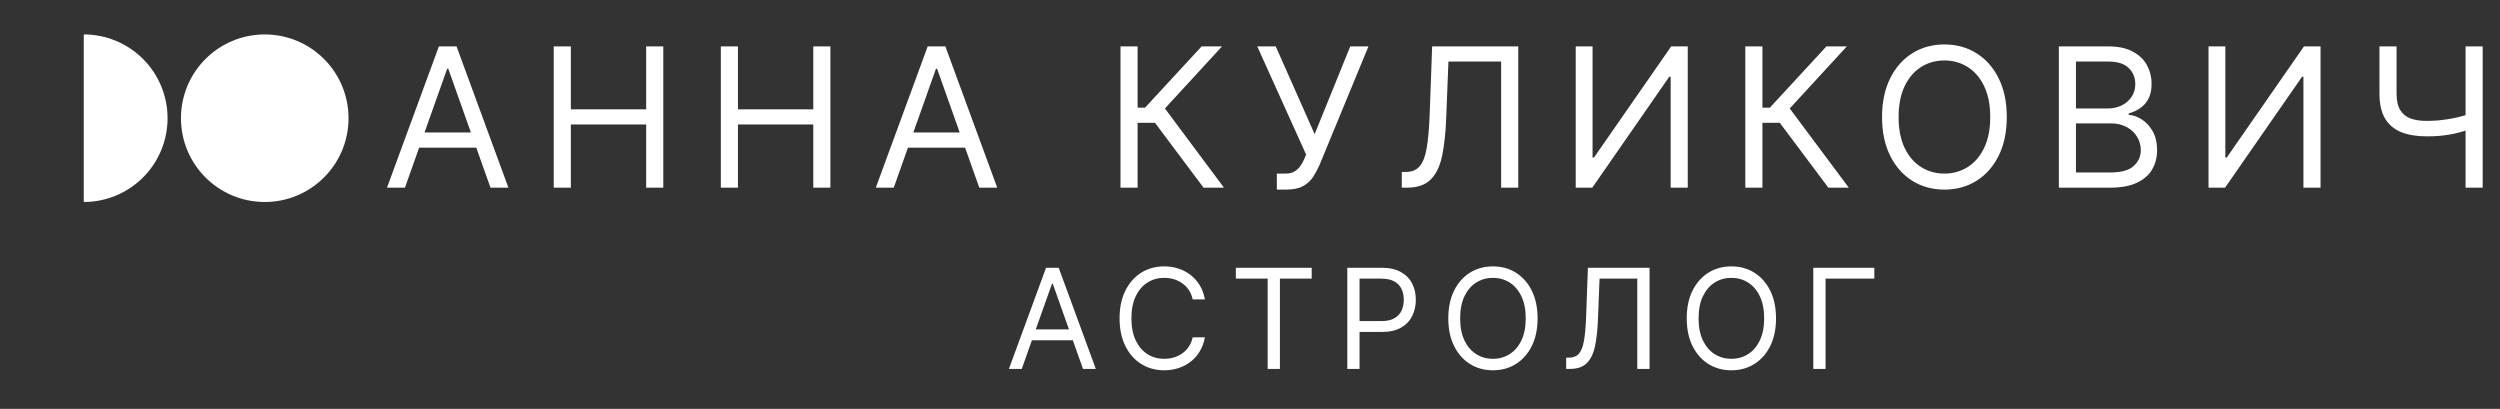
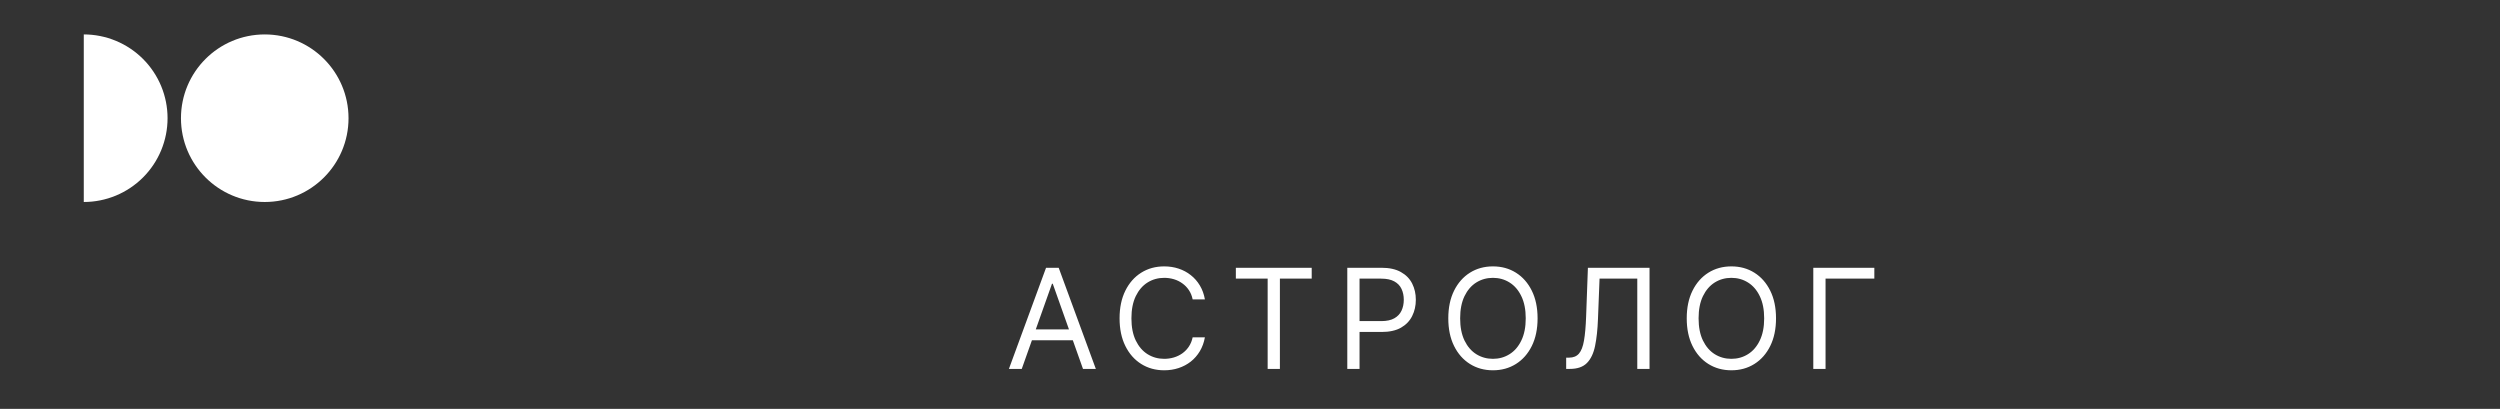
<svg xmlns="http://www.w3.org/2000/svg" width="373" height="61" viewBox="0 0 373 61" fill="none">
  <rect x="0" y="0" width="373" height="61" fill="#333333" stroke="none" />
-   <path d="M60.417 28H57.741L65.481 6.921H68.116L75.856 28H73.18L66.881 10.256H66.716L60.417 28ZM61.405 19.766H72.192V22.03H61.405V19.766ZM82.618 28V6.921H85.17V16.308H96.409V6.921H98.962V28H96.409V18.572H85.17V28H82.618ZM107.55 28V6.921H110.103V16.308H121.343V6.921H123.895V28H121.343V18.572H110.103V28H107.55ZM133.348 28H130.672L138.412 6.921H141.047L148.787 28H146.111L139.812 10.256H139.647L133.348 28ZM134.336 19.766H145.123V22.03H134.336V19.766ZM179.57 28L172.324 18.325H169.731V28H167.178V6.921H169.731V16.061H170.842L179.282 6.921H182.329L173.807 16.184L182.617 28H179.57ZM190.506 28.288V25.9H191.823C192.331 25.9 192.756 25.801 193.099 25.602C193.449 25.403 193.737 25.145 193.964 24.83C194.197 24.514 194.389 24.185 194.54 23.842L194.87 23.06L187.582 6.921H190.341L196.146 20.013L201.457 6.921H204.174L196.887 24.583C196.599 25.242 196.269 25.852 195.899 26.415C195.535 26.978 195.038 27.43 194.406 27.774C193.782 28.117 192.935 28.288 191.864 28.288H190.506ZM209.147 28V25.653H209.765C210.643 25.653 211.326 25.372 211.813 24.809C212.3 24.247 212.65 23.337 212.863 22.082C213.082 20.826 213.23 19.162 213.305 17.09L213.676 6.921H226.521V28H223.969V9.185H216.105L215.776 17.584C215.693 19.793 215.491 21.674 215.168 23.224C214.846 24.775 214.28 25.959 213.47 26.775C212.66 27.592 211.48 28 209.929 28H209.147ZM235.099 6.921H237.611V23.512H237.816L249.344 6.921H251.814V28H249.262V11.45H249.056L237.569 28H235.099V6.921ZM272.792 28L265.546 18.325H262.953V28H260.4V6.921H262.953V16.061H264.064L272.504 6.921H275.551L267.029 16.184L275.839 28H272.792ZM299.411 17.46C299.411 19.684 299.009 21.605 298.207 23.224C297.404 24.844 296.302 26.092 294.903 26.971C293.503 27.849 291.904 28.288 290.106 28.288C288.308 28.288 286.71 27.849 285.31 26.971C283.91 26.092 282.809 24.844 282.006 23.224C281.203 21.605 280.802 19.684 280.802 17.46C280.802 15.237 281.203 13.316 282.006 11.697C282.809 10.077 283.91 8.828 285.31 7.95C286.71 7.072 288.308 6.633 290.106 6.633C291.904 6.633 293.503 7.072 294.903 7.95C296.302 8.828 297.404 10.077 298.207 11.697C299.009 13.316 299.411 15.237 299.411 17.46ZM296.941 17.46C296.941 15.635 296.635 14.095 296.025 12.839C295.421 11.583 294.601 10.633 293.565 9.988C292.535 9.343 291.383 9.02 290.106 9.02C288.83 9.02 287.674 9.343 286.638 9.988C285.608 10.633 284.788 11.583 284.178 12.839C283.574 14.095 283.272 15.635 283.272 17.46C283.272 19.286 283.574 20.826 284.178 22.082C284.788 23.337 285.608 24.288 286.638 24.933C287.674 25.578 288.83 25.9 290.106 25.9C291.383 25.9 292.535 25.578 293.565 24.933C294.601 24.288 295.421 23.337 296.025 22.082C296.635 20.826 296.941 19.286 296.941 17.46ZM307.181 28V6.921H314.55C316.019 6.921 317.23 7.175 318.184 7.682C319.137 8.183 319.848 8.859 320.314 9.71C320.781 10.554 321.014 11.491 321.014 12.52C321.014 13.426 320.853 14.174 320.53 14.764C320.215 15.354 319.796 15.82 319.275 16.163C318.76 16.507 318.201 16.761 317.597 16.925V17.131C318.242 17.172 318.89 17.399 319.542 17.81C320.194 18.222 320.74 18.812 321.179 19.581C321.618 20.349 321.838 21.289 321.838 22.401C321.838 23.457 321.597 24.408 321.117 25.252C320.637 26.096 319.879 26.765 318.842 27.259C317.806 27.753 316.458 28 314.797 28H307.181ZM309.733 25.736H314.797C316.465 25.736 317.648 25.413 318.348 24.768C319.055 24.116 319.408 23.327 319.408 22.401C319.408 21.687 319.227 21.029 318.863 20.425C318.499 19.814 317.981 19.327 317.309 18.963C316.636 18.593 315.84 18.407 314.921 18.407H309.733V25.736ZM309.733 16.184H314.468C315.237 16.184 315.93 16.033 316.547 15.731C317.172 15.429 317.666 15.004 318.029 14.455C318.4 13.906 318.585 13.261 318.585 12.52C318.585 11.594 318.263 10.808 317.618 10.163C316.973 9.511 315.95 9.185 314.55 9.185H309.733V16.184ZM329.51 6.921H332.021V23.512H332.227L343.755 6.921H346.225V28H343.672V11.45H343.467L331.98 28H329.51V6.921ZM355.017 6.921H357.569V13.961C357.569 15.004 357.751 15.824 358.115 16.421C358.478 17.011 358.993 17.43 359.659 17.677C360.324 17.917 361.11 18.037 362.016 18.037C362.585 18.037 363.138 18.016 363.673 17.975C364.208 17.927 364.729 17.862 365.237 17.779C365.752 17.697 366.253 17.598 366.74 17.481C367.234 17.364 367.718 17.234 368.191 17.09V19.395C367.731 19.54 367.275 19.67 366.822 19.787C366.376 19.903 365.91 20.003 365.422 20.085C364.942 20.167 364.424 20.233 363.868 20.281C363.312 20.322 362.695 20.342 362.016 20.342C360.561 20.342 359.309 20.133 358.259 19.715C357.216 19.296 356.413 18.62 355.85 17.687C355.295 16.754 355.017 15.512 355.017 13.961V6.921ZM367.862 6.921H370.414V28H367.862V6.921Z" fill="white" />
-   <path d="M152.446 55.04H150.53L156.071 39.951H157.957L163.498 55.04H161.582L157.073 42.338H156.955L152.446 55.04ZM153.153 49.146H160.875V50.767H153.153V49.146ZM179.771 44.666H177.944C177.836 44.141 177.647 43.679 177.377 43.281C177.112 42.883 176.787 42.549 176.404 42.279C176.026 42.004 175.606 41.798 175.144 41.66C174.683 41.523 174.201 41.454 173.7 41.454C172.787 41.454 171.959 41.685 171.217 42.146C170.48 42.608 169.893 43.288 169.456 44.187C169.024 45.086 168.808 46.189 168.808 47.495C168.808 48.802 169.024 49.905 169.456 50.804C169.893 51.703 170.48 52.383 171.217 52.845C171.959 53.306 172.787 53.537 173.7 53.537C174.201 53.537 174.683 53.468 175.144 53.331C175.606 53.193 176.026 52.989 176.404 52.719C176.787 52.444 177.112 52.108 177.377 51.71C177.647 51.307 177.836 50.846 177.944 50.325H179.771C179.634 51.096 179.383 51.786 179.02 52.395C178.656 53.004 178.204 53.523 177.664 53.95C177.124 54.372 176.517 54.694 175.844 54.915C175.176 55.136 174.462 55.247 173.7 55.247C172.413 55.247 171.269 54.932 170.267 54.303C169.265 53.675 168.476 52.781 167.902 51.622C167.327 50.462 167.04 49.087 167.04 47.495C167.04 45.904 167.327 44.529 167.902 43.37C168.476 42.21 169.265 41.316 170.267 40.688C171.269 40.059 172.413 39.745 173.7 39.745C174.462 39.745 175.176 39.855 175.844 40.076C176.517 40.297 177.124 40.621 177.664 41.049C178.204 41.471 178.656 41.987 179.02 42.596C179.383 43.2 179.634 43.89 179.771 44.666ZM184.389 41.572V39.951H195.706V41.572H190.961V55.04H189.134V41.572H184.389ZM201.016 55.04V39.951H206.114C207.298 39.951 208.266 40.164 209.017 40.592C209.774 41.014 210.334 41.586 210.697 42.309C211.061 43.031 211.242 43.836 211.242 44.725C211.242 45.614 211.061 46.422 210.697 47.149C210.338 47.876 209.783 48.456 209.032 48.888C208.28 49.315 207.318 49.529 206.144 49.529H202.489V47.908H206.085C206.895 47.908 207.546 47.768 208.037 47.488C208.528 47.208 208.885 46.83 209.106 46.353C209.332 45.872 209.445 45.329 209.445 44.725C209.445 44.121 209.332 43.581 209.106 43.104C208.885 42.628 208.526 42.255 208.03 41.984C207.534 41.709 206.876 41.572 206.055 41.572H202.843V55.04H201.016ZM229.407 47.495C229.407 49.087 229.12 50.462 228.545 51.622C227.971 52.781 227.182 53.675 226.18 54.303C225.178 54.932 224.034 55.247 222.747 55.247C221.46 55.247 220.315 54.932 219.313 54.303C218.311 53.675 217.523 52.781 216.948 51.622C216.373 50.462 216.086 49.087 216.086 47.495C216.086 45.904 216.373 44.529 216.948 43.37C217.523 42.21 218.311 41.316 219.313 40.688C220.315 40.059 221.46 39.745 222.747 39.745C224.034 39.745 225.178 40.059 226.18 40.688C227.182 41.316 227.971 42.21 228.545 43.37C229.12 44.529 229.407 45.904 229.407 47.495ZM227.639 47.495C227.639 46.189 227.42 45.086 226.983 44.187C226.551 43.288 225.964 42.608 225.222 42.146C224.486 41.685 223.66 41.454 222.747 41.454C221.833 41.454 221.005 41.685 220.264 42.146C219.527 42.608 218.94 43.288 218.503 44.187C218.071 45.086 217.854 46.189 217.854 47.495C217.854 48.802 218.071 49.905 218.503 50.804C218.94 51.703 219.527 52.383 220.264 52.845C221.005 53.306 221.833 53.537 222.747 53.537C223.66 53.537 224.486 53.306 225.222 52.845C225.964 52.383 226.551 51.703 226.983 50.804C227.42 49.905 227.639 48.802 227.639 47.495ZM233.673 55.04V53.36H234.115C234.744 53.36 235.232 53.159 235.581 52.756C235.93 52.353 236.18 51.703 236.333 50.804C236.49 49.905 236.595 48.714 236.649 47.23L236.915 39.951H246.11V55.04H244.283V41.572H238.653L238.418 47.584C238.359 49.166 238.214 50.511 237.983 51.622C237.752 52.732 237.347 53.579 236.767 54.163C236.188 54.748 235.343 55.04 234.233 55.04H233.673ZM264.982 47.495C264.982 49.087 264.695 50.462 264.12 51.622C263.545 52.781 262.757 53.675 261.755 54.303C260.753 54.932 259.608 55.247 258.322 55.247C257.035 55.247 255.89 54.932 254.888 54.303C253.886 53.675 253.098 52.781 252.523 51.622C251.948 50.462 251.661 49.087 251.661 47.495C251.661 45.904 251.948 44.529 252.523 43.37C253.098 42.21 253.886 41.316 254.888 40.688C255.89 40.059 257.035 39.745 258.322 39.745C259.608 39.745 260.753 40.059 261.755 40.688C262.757 41.316 263.545 42.21 264.12 43.37C264.695 44.529 264.982 45.904 264.982 47.495ZM263.214 47.495C263.214 46.189 262.995 45.086 262.558 44.187C262.126 43.288 261.539 42.608 260.797 42.146C260.06 41.685 259.235 41.454 258.322 41.454C257.408 41.454 256.58 41.685 255.839 42.146C255.102 42.608 254.515 43.288 254.078 44.187C253.645 45.086 253.429 46.189 253.429 47.495C253.429 48.802 253.645 49.905 254.078 50.804C254.515 51.703 255.102 52.383 255.839 52.845C256.58 53.306 257.408 53.537 258.322 53.537C259.235 53.537 260.06 53.306 260.797 52.845C261.539 52.383 262.126 51.703 262.558 50.804C262.995 49.905 263.214 48.802 263.214 47.495ZM279.651 39.951V41.572H272.372V55.04H270.544V39.951H279.651Z" fill="white" />
+   <path d="M152.446 55.04H150.53L156.071 39.951H157.957L163.498 55.04H161.582L157.073 42.338H156.955L152.446 55.04ZM153.153 49.146H160.875V50.767H153.153V49.146ZM179.771 44.666H177.944C177.836 44.141 177.647 43.679 177.377 43.281C177.112 42.883 176.787 42.549 176.404 42.279C176.026 42.004 175.606 41.798 175.144 41.66C174.683 41.523 174.201 41.454 173.7 41.454C172.787 41.454 171.959 41.685 171.217 42.146C170.48 42.608 169.893 43.288 169.456 44.187C169.024 45.086 168.808 46.189 168.808 47.495C168.808 48.802 169.024 49.905 169.456 50.804C169.893 51.703 170.48 52.383 171.217 52.845C171.959 53.306 172.787 53.537 173.7 53.537C174.201 53.537 174.683 53.468 175.144 53.331C175.606 53.193 176.026 52.989 176.404 52.719C176.787 52.444 177.112 52.108 177.377 51.71C177.647 51.307 177.836 50.846 177.944 50.325H179.771C179.634 51.096 179.383 51.786 179.02 52.395C178.656 53.004 178.204 53.523 177.664 53.95C177.124 54.372 176.517 54.694 175.844 54.915C175.176 55.136 174.462 55.247 173.7 55.247C172.413 55.247 171.269 54.932 170.267 54.303C169.265 53.675 168.476 52.781 167.902 51.622C167.327 50.462 167.04 49.087 167.04 47.495C167.04 45.904 167.327 44.529 167.902 43.37C168.476 42.21 169.265 41.316 170.267 40.688C171.269 40.059 172.413 39.745 173.7 39.745C174.462 39.745 175.176 39.855 175.844 40.076C176.517 40.297 177.124 40.621 177.664 41.049C178.204 41.471 178.656 41.987 179.02 42.596C179.383 43.2 179.634 43.89 179.771 44.666ZM184.389 41.572V39.951H195.706V41.572H190.961V55.04H189.134V41.572H184.389ZM201.016 55.04V39.951H206.114C207.298 39.951 208.266 40.164 209.017 40.592C209.774 41.014 210.334 41.586 210.697 42.309C211.061 43.031 211.242 43.836 211.242 44.725C211.242 45.614 211.061 46.422 210.697 47.149C210.338 47.876 209.783 48.456 209.032 48.888C208.28 49.315 207.318 49.529 206.144 49.529H202.489V47.908H206.085C206.895 47.908 207.546 47.768 208.037 47.488C208.528 47.208 208.885 46.83 209.106 46.353C209.332 45.872 209.445 45.329 209.445 44.725C209.445 44.121 209.332 43.581 209.106 43.104C208.885 42.628 208.526 42.255 208.03 41.984C207.534 41.709 206.876 41.572 206.055 41.572H202.843V55.04H201.016ZM229.407 47.495C229.407 49.087 229.12 50.462 228.545 51.622C227.971 52.781 227.182 53.675 226.18 54.303C225.178 54.932 224.034 55.247 222.747 55.247C221.46 55.247 220.315 54.932 219.313 54.303C218.311 53.675 217.523 52.781 216.948 51.622C216.373 50.462 216.086 49.087 216.086 47.495C216.086 45.904 216.373 44.529 216.948 43.37C217.523 42.21 218.311 41.316 219.313 40.688C220.315 40.059 221.46 39.745 222.747 39.745C224.034 39.745 225.178 40.059 226.18 40.688C227.182 41.316 227.971 42.21 228.545 43.37C229.12 44.529 229.407 45.904 229.407 47.495ZM227.639 47.495C227.639 46.189 227.42 45.086 226.983 44.187C226.551 43.288 225.964 42.608 225.222 42.146C224.486 41.685 223.66 41.454 222.747 41.454C221.833 41.454 221.005 41.685 220.264 42.146C219.527 42.608 218.94 43.288 218.503 44.187C218.071 45.086 217.854 46.189 217.854 47.495C217.854 48.802 218.071 49.905 218.503 50.804C218.94 51.703 219.527 52.383 220.264 52.845C221.005 53.306 221.833 53.537 222.747 53.537C223.66 53.537 224.486 53.306 225.222 52.845C225.964 52.383 226.551 51.703 226.983 50.804C227.42 49.905 227.639 48.802 227.639 47.495ZM233.673 55.04V53.36H234.115C234.744 53.36 235.232 53.159 235.581 52.756C235.93 52.353 236.18 51.703 236.333 50.804C236.49 49.905 236.595 48.714 236.649 47.23L236.915 39.951H246.11V55.04H244.283V41.572H238.653L238.418 47.584C238.359 49.166 238.214 50.511 237.983 51.622C237.752 52.732 237.347 53.579 236.767 54.163C236.188 54.748 235.343 55.04 234.233 55.04H233.673ZM264.982 47.495C264.982 49.087 264.695 50.462 264.12 51.622C263.545 52.781 262.757 53.675 261.755 54.303C260.753 54.932 259.608 55.247 258.322 55.247C257.035 55.247 255.89 54.932 254.888 54.303C253.886 53.675 253.098 52.781 252.523 51.622C251.948 50.462 251.661 49.087 251.661 47.495C251.661 45.904 251.948 44.529 252.523 43.37C253.098 42.21 253.886 41.316 254.888 40.688C255.89 40.059 257.035 39.745 258.322 39.745C259.608 39.745 260.753 40.059 261.755 40.688C262.757 41.316 263.545 42.21 264.12 43.37C264.695 44.529 264.982 45.904 264.982 47.495ZM263.214 47.495C263.214 46.189 262.995 45.086 262.558 44.187C262.126 43.288 261.539 42.608 260.797 42.146C260.06 41.685 259.235 41.454 258.322 41.454C257.408 41.454 256.58 41.685 255.839 42.146C255.102 42.608 254.515 43.288 254.078 44.187C253.645 45.086 253.429 46.189 253.429 47.495C253.429 48.802 253.645 49.905 254.078 50.804C254.515 51.703 255.102 52.383 255.839 52.845C256.58 53.306 257.408 53.537 258.322 53.537C259.235 53.537 260.06 53.306 260.797 52.845C261.539 52.383 262.126 51.703 262.558 50.804C262.995 49.905 263.214 48.802 263.214 47.495ZM279.651 39.951V41.572H272.372V55.04H270.544V39.951Z" fill="white" />
  <circle cx="39.5" cy="17.637" r="12.5" fill="white" />
  <path d="M12.5 5.136C14.142 5.136 15.767 5.46 17.284 6.088C18.8 6.716 20.178 7.637 21.339 8.798C22.5 9.958 23.42 11.336 24.049 12.853C24.677 14.37 25 15.995 25 17.637C25 19.278 24.677 20.903 24.049 22.42C23.42 23.937 22.5 25.315 21.339 26.475C20.178 27.636 18.8 28.557 17.284 29.185C15.767 29.813 14.142 30.137 12.5 30.137L12.5 17.637L12.5 5.136Z" fill="white" />
</svg>